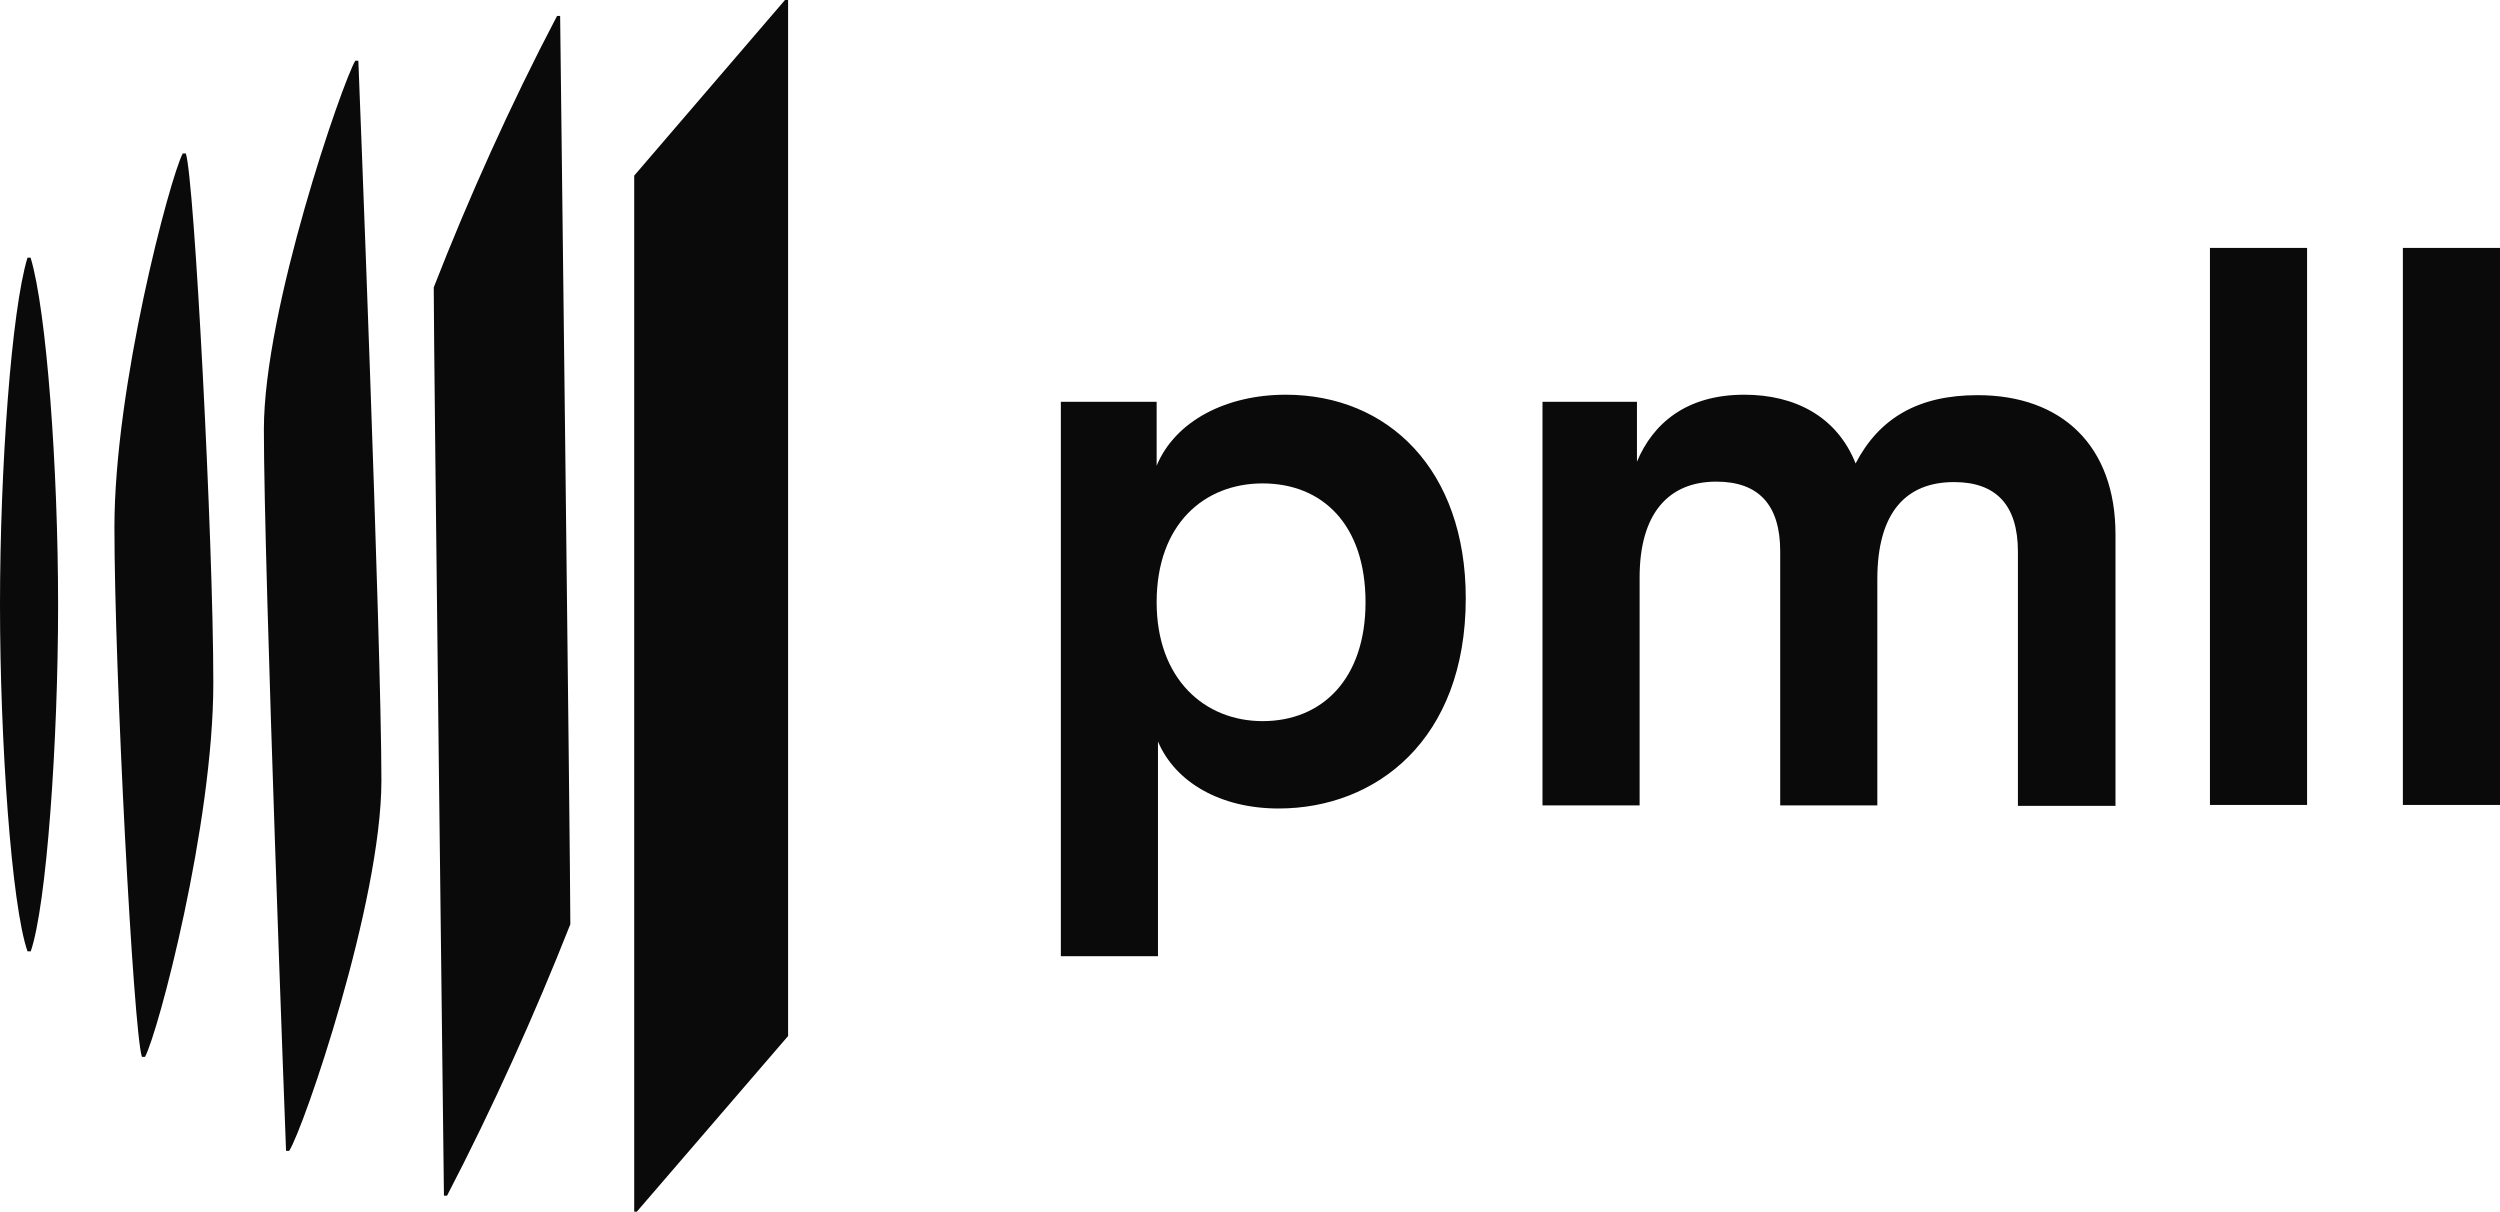
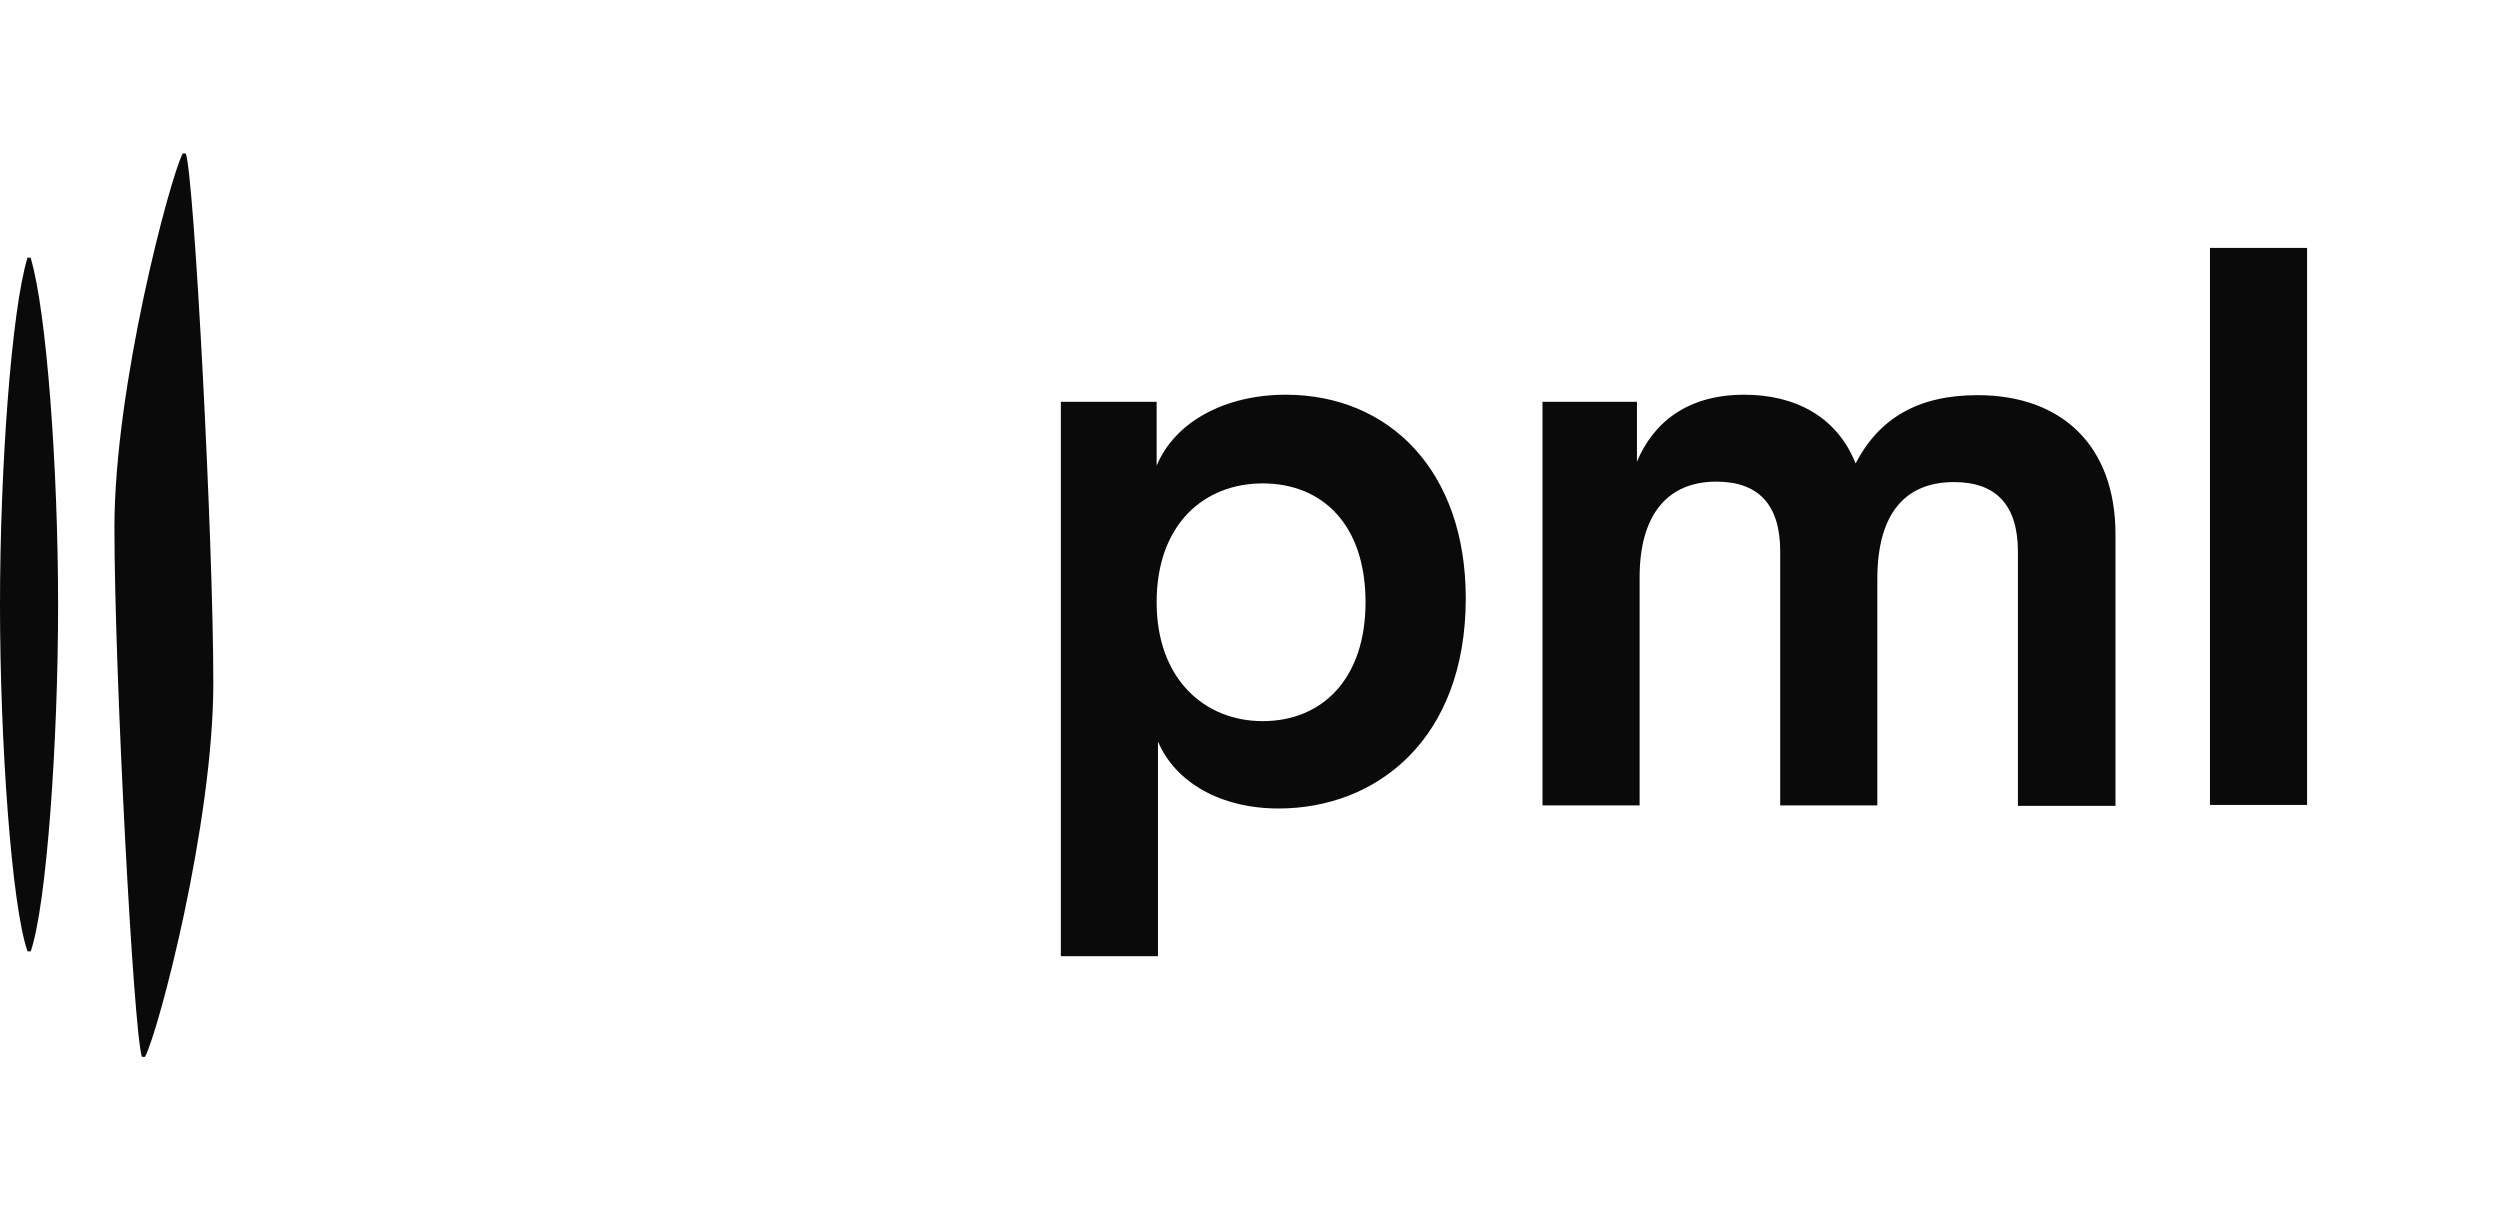
<svg xmlns="http://www.w3.org/2000/svg" version="1.1" id="Layer_1" x="0px" y="0px" viewBox="0 0 563.7 273.2" style="enable-background:new 0 0 563.7 273.2;" xml:space="preserve">
  <style type="text/css">
	.st0{fill:#0A0A0A;}
</style>
  <g>
    <path class="st0" d="M6.9,214.6c3.6-10.3,6.2-47.4,6.2-78.1c0-31-2.6-66.5-6.2-78.4H6.2C2.6,69.9,0,105.4,0,136.4   c0,30.7,2.6,67.8,6.2,78.1H6.9z" />
    <path class="st0" d="M48.1,154c0-32.4-4.3-113.9-6.2-119.4h-0.7c-2.9,5.6-15.4,52.5-15.4,84.3c0,32.4,4.3,113.9,6.2,119.4h0.7   C35.7,232.7,48.1,185.8,48.1,154" />
-     <path class="st0" d="M64.5,259.5h0.7C68.4,254.6,86,203.5,86,176c0-31.1-5.2-162.3-5.2-162.3h-0.7c-2.9,4.9-20.6,55.9-20.6,83.1   C59.5,128.3,64.5,259.5,64.5,259.5" />
-     <path class="st0" d="M128.6,208.4c0-14.1-2.3-204.8-2.3-204.8h-0.7c-10.5,20-20,41.2-27.8,61.2c0,14.4,2.3,204.8,2.3,204.8h0.7   C111.2,249.6,120.7,228.4,128.6,208.4" />
-     <polygon class="st0" points="143,273.2 143.6,273.2 177.7,233.6 177.7,0 177,0 143,39.6  " />
    <path class="st0" d="M289.9,89c-13.4,0-24.9,5.9-29.1,16V90.6h-21.6v125h21.9v-48.4c3.9,9.2,14.1,15.1,27.2,15.1   c21.9,0,42.2-15.4,42.2-47.4C330.5,106,313.1,89,289.9,89z M284.7,162.6c-13.1,0-23.9-9.5-23.9-26.8c0-17.7,10.8-26.8,23.9-26.8   c13.4,0,23.2,9.2,23.2,26.8C307.9,153.1,298.1,162.6,284.7,162.6z" />
    <path class="st0" d="M369.7,130.2c0-14.4,6.5-21.6,17.3-21.6c9.5,0,14.4,5.2,14.4,15.7v57.3h21.9v-51c0-15.1,6.5-21.9,17.3-21.9   c9.5,0,14.4,5.2,14.4,15.7v57.3H477v-61.2c0-20-12.1-31.4-31.1-31.4c-13.4,0-22.2,5.2-27.5,15.4C414.2,93.9,404.7,89,393.3,89   c-13.1,0-20.6,6.5-24.2,15.1V90.6h-21.3v91h21.9V130.2z" />
-     <rect x="541.8" y="55.9" class="st0" width="21.9" height="125.6" />
    <rect x="498.3" y="55.9" class="st0" width="21.9" height="125.6" />
  </g>
</svg>